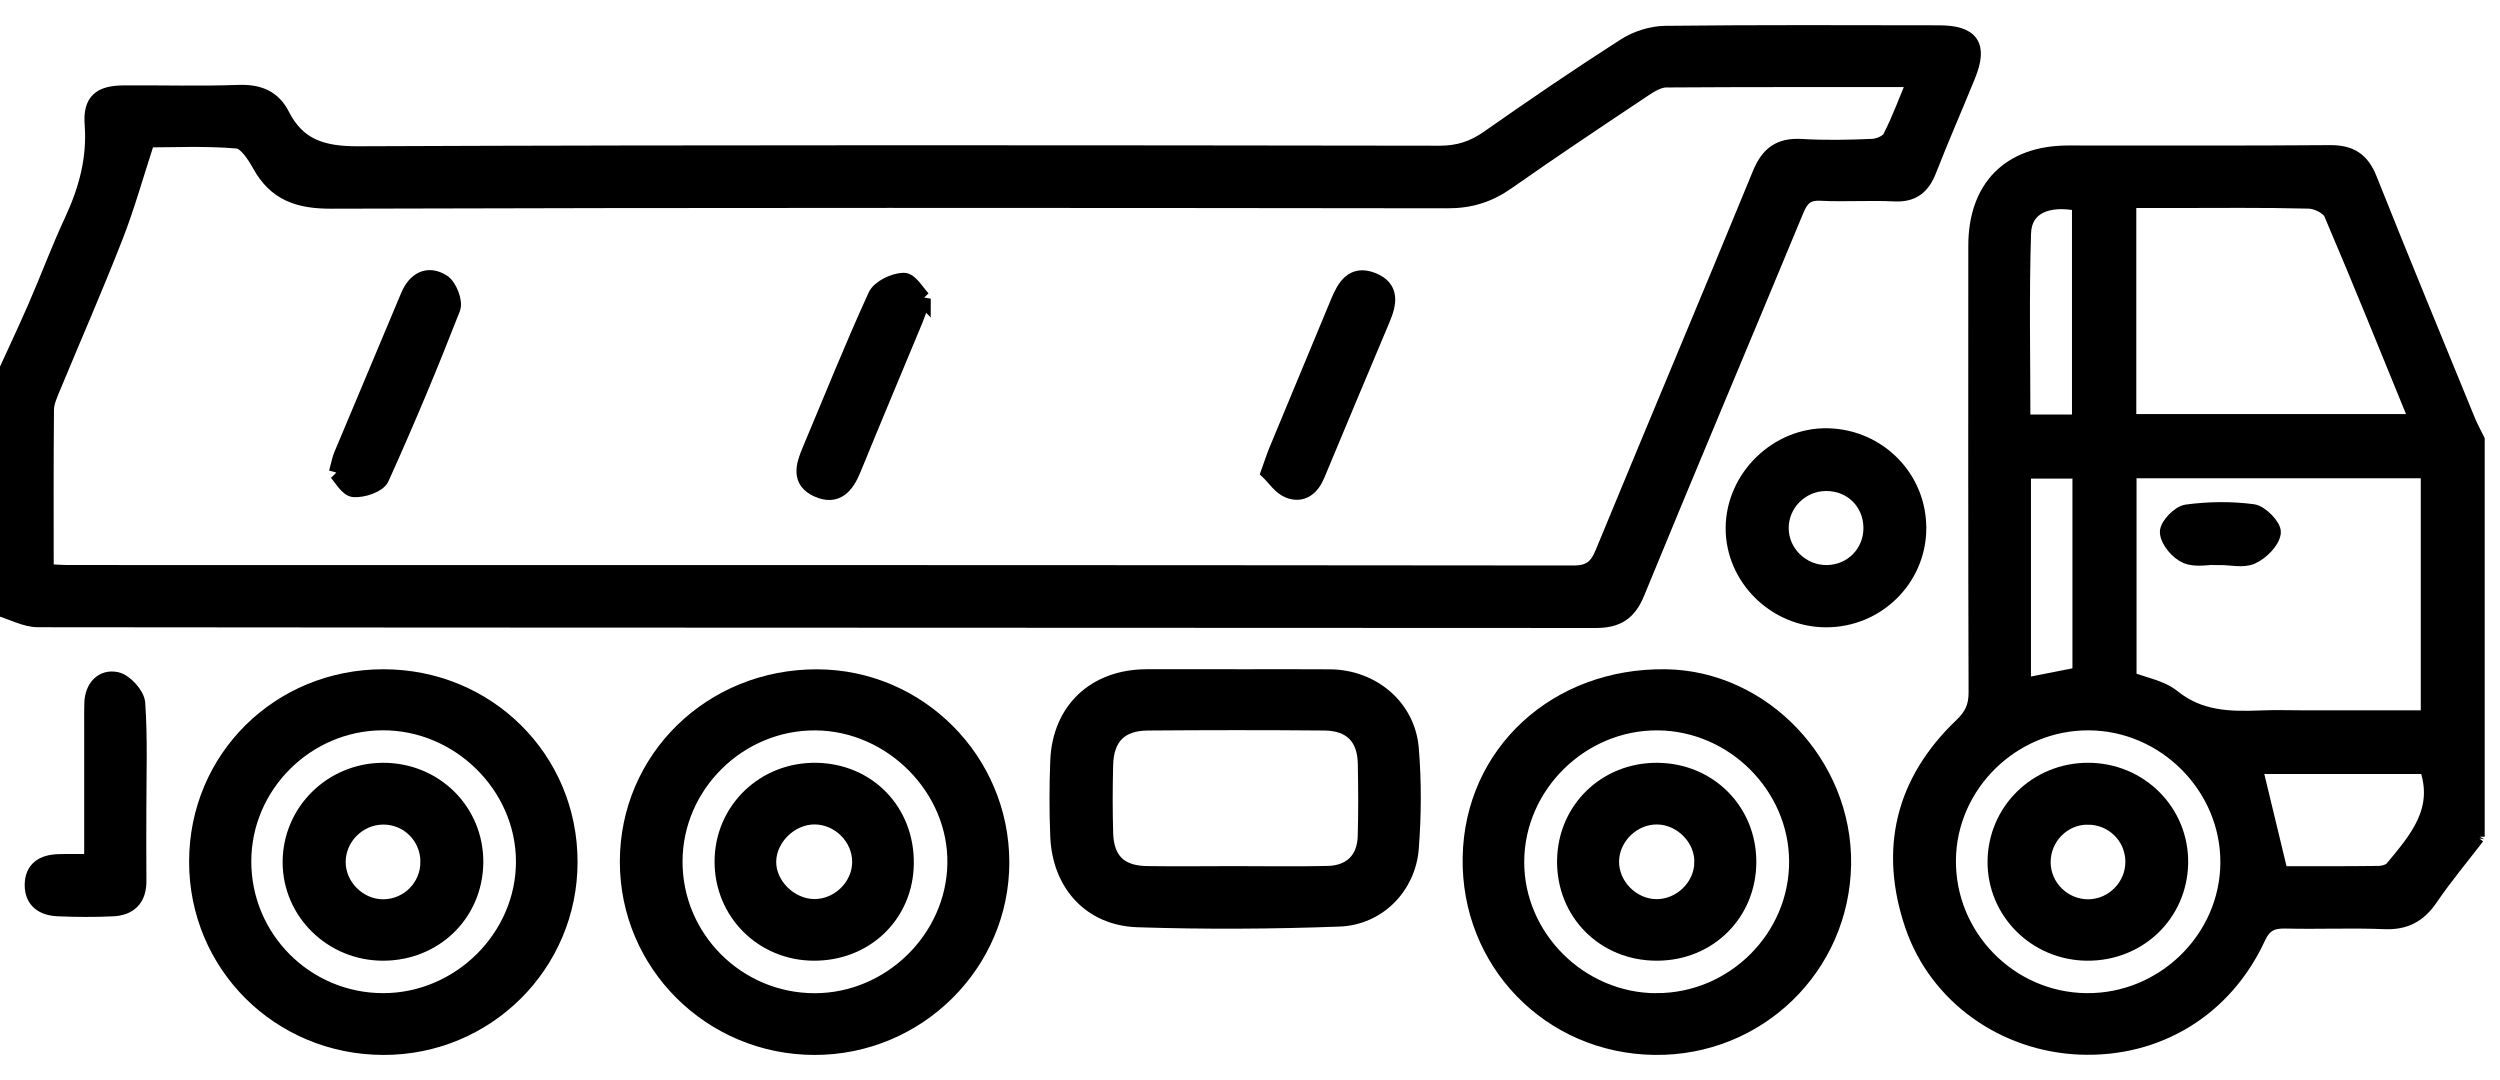
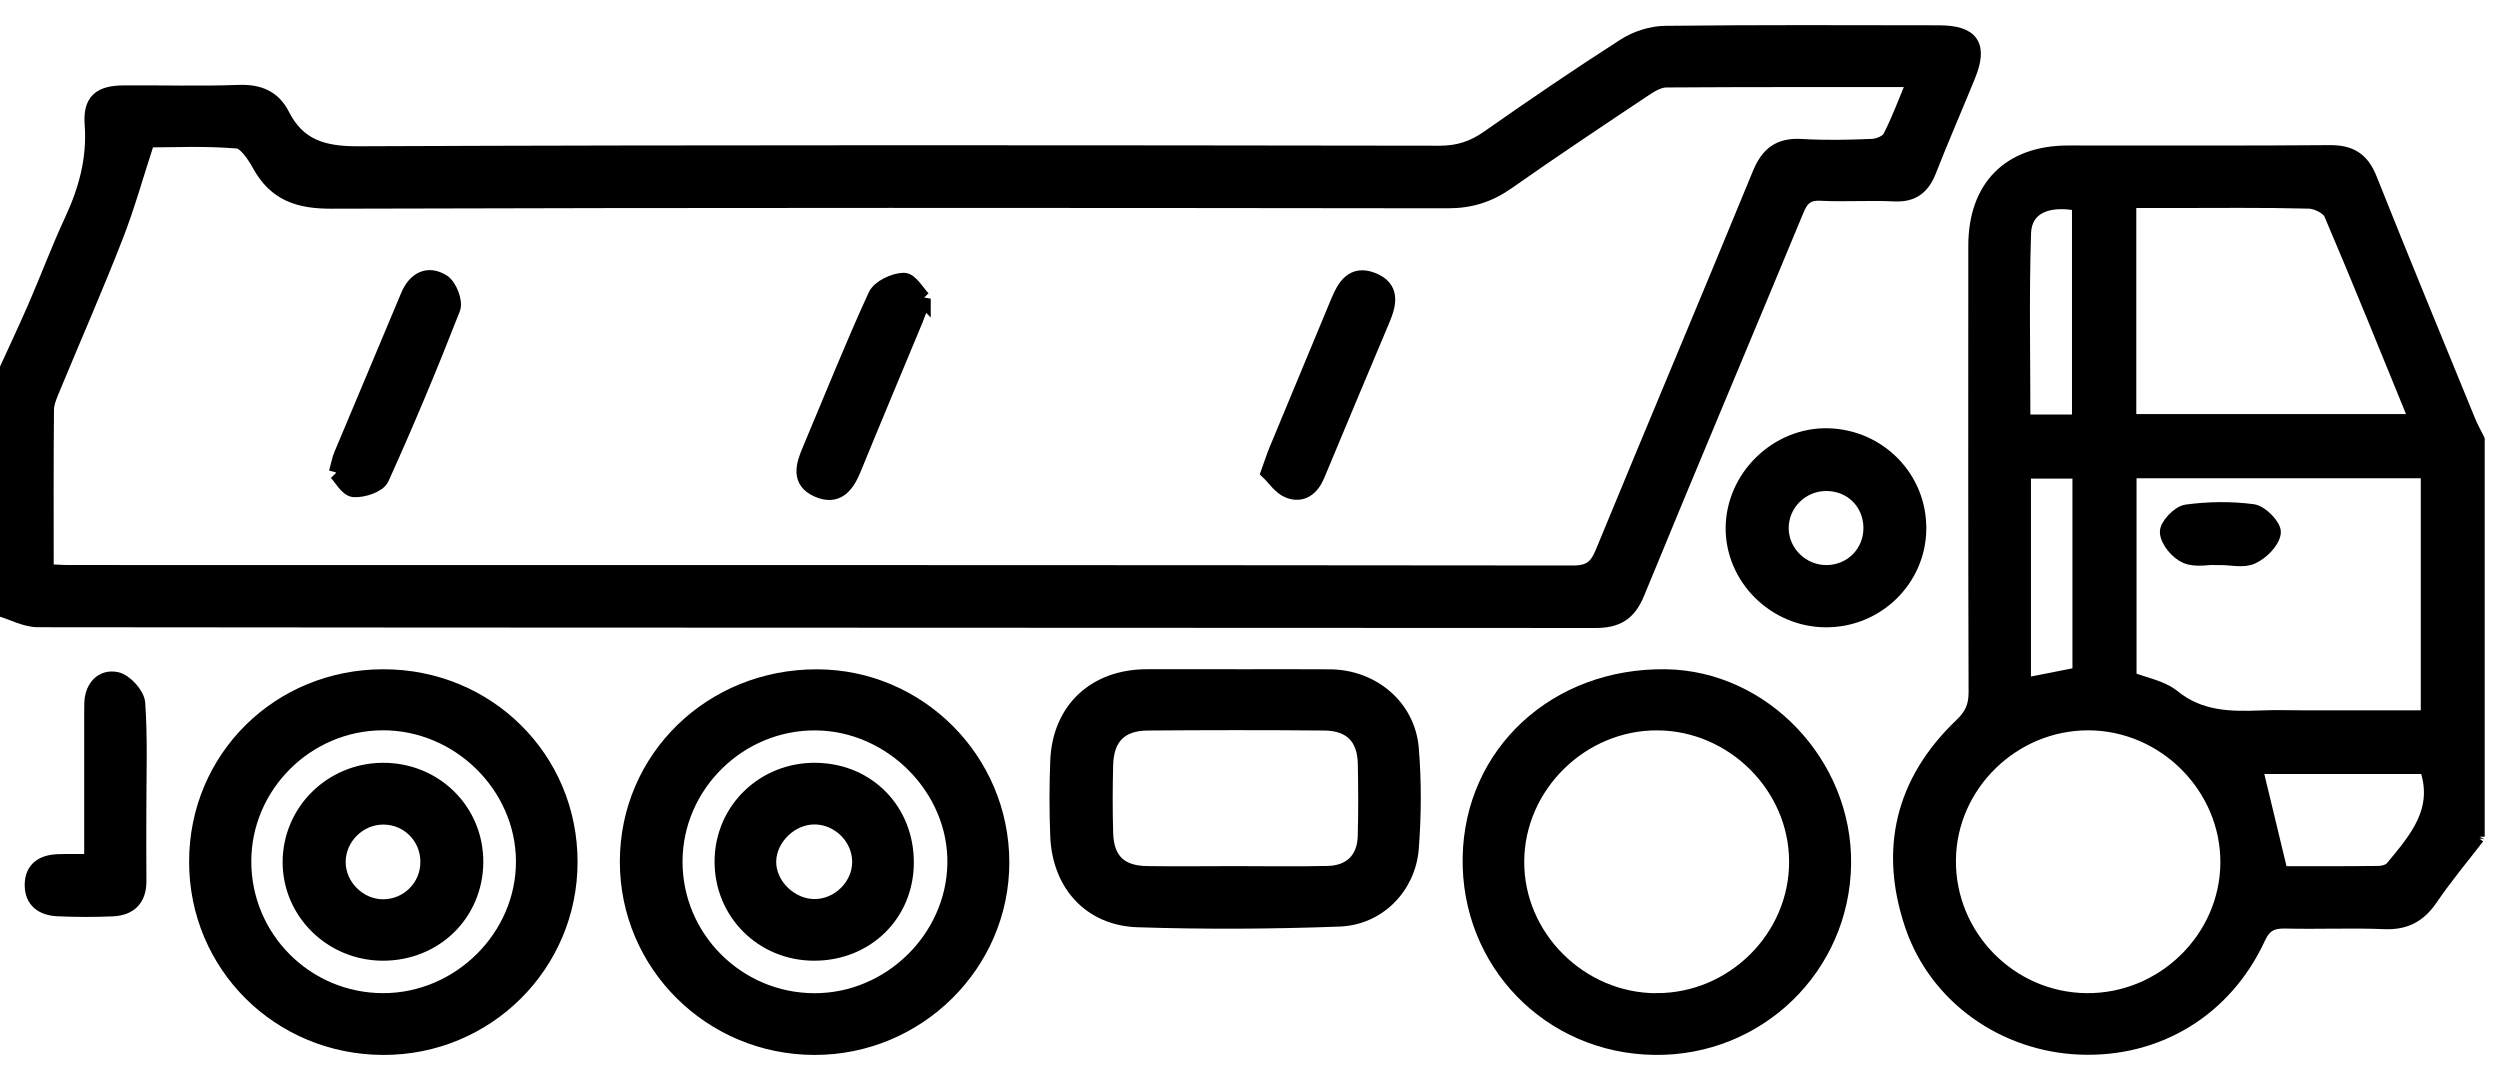
<svg xmlns="http://www.w3.org/2000/svg" width="81" height="35" viewBox="0 0 81 35" fill="none">
  <g clip-path="url(#clip0_39868_6959)">
    <path d="M0 12.475C0.384 11.634 0.782 10.797 1.151 9.95C1.554 9.025 1.904 8.078 2.33 7.163C2.795 6.165 3.076 5.154 2.993 4.035C2.936 3.277 3.239 3.023 4.008 3.017C5.249 3.008 6.49 3.046 7.729 3.001C8.375 2.977 8.847 3.162 9.136 3.731C9.653 4.749 10.454 4.993 11.595 4.989C23.28 4.941 34.964 4.955 46.649 4.971C47.255 4.971 47.736 4.813 48.223 4.471C49.681 3.45 51.152 2.445 52.651 1.486C53.022 1.248 53.517 1.091 53.957 1.087C56.908 1.053 59.861 1.066 62.814 1.07C63.884 1.072 64.155 1.469 63.756 2.451C63.339 3.477 62.894 4.49 62.491 5.522C62.285 6.048 61.974 6.307 61.377 6.276C60.585 6.236 59.788 6.295 58.996 6.255C58.542 6.232 58.357 6.416 58.196 6.808C56.483 10.945 54.736 15.069 53.036 19.212C52.766 19.869 52.385 20.097 51.696 20.097C34.875 20.085 18.055 20.091 1.234 20.072C0.823 20.072 0.411 19.84 0 19.717V12.475H0ZM1.49 18.526C1.791 18.539 2.009 18.557 2.228 18.557C18.475 18.557 34.724 18.555 50.972 18.572C51.518 18.572 51.742 18.378 51.935 17.907C53.622 13.812 55.345 9.733 57.026 5.636C57.291 4.99 57.662 4.711 58.363 4.752C59.13 4.798 59.901 4.783 60.67 4.749C60.872 4.74 61.167 4.615 61.247 4.456C61.545 3.874 61.77 3.255 62.054 2.572C59.286 2.572 56.635 2.566 53.983 2.584C53.759 2.585 53.514 2.723 53.317 2.853C51.816 3.855 50.311 4.854 48.835 5.893C48.241 6.311 47.637 6.501 46.904 6.499C34.848 6.484 22.792 6.475 10.737 6.512C9.675 6.515 8.931 6.266 8.417 5.331C8.247 5.024 7.959 4.585 7.694 4.563C6.647 4.474 5.587 4.526 4.774 4.526C4.392 5.694 4.116 6.7 3.737 7.665C3.093 9.315 2.381 10.938 1.703 12.574C1.611 12.799 1.501 13.038 1.499 13.273C1.482 14.995 1.49 16.715 1.49 18.524V18.526Z" fill="black" stroke="black" stroke-width="0.5" />
    <path d="M80.255 27.108C79.748 27.768 79.21 28.41 78.743 29.097C78.372 29.642 77.931 29.883 77.258 29.855C76.194 29.811 75.126 29.861 74.06 29.835C73.612 29.824 73.357 29.939 73.153 30.38C72.084 32.696 69.897 34.019 67.395 33.92C64.946 33.822 62.759 32.295 61.971 29.987C61.133 27.526 61.658 25.325 63.561 23.509C63.898 23.188 64.033 22.889 64.032 22.434C64.017 17.61 64.021 12.787 64.023 7.963C64.023 6.072 65.117 4.967 67.002 4.964C69.828 4.959 72.656 4.977 75.482 4.952C76.152 4.946 76.521 5.182 76.768 5.803C77.814 8.43 78.895 11.043 79.965 13.66C80.049 13.863 80.157 14.055 80.254 14.252V27.111L80.255 27.108ZM68.974 15.245V22.002C69.457 22.193 70.016 22.282 70.397 22.589C71.265 23.291 72.24 23.309 73.26 23.268C73.729 23.248 74.201 23.265 74.672 23.265H78.683V15.245H68.974V15.245ZM68.965 13.665H78.326C77.382 11.356 76.484 9.124 75.54 6.913C75.452 6.708 75.066 6.516 74.813 6.51C73.327 6.471 71.84 6.49 70.354 6.49C69.897 6.49 69.438 6.49 68.966 6.49V13.665H68.965ZM72.19 27.959C72.206 25.491 70.148 23.421 67.669 23.413C65.209 23.404 63.152 25.412 63.122 27.851C63.092 30.34 65.107 32.402 67.598 32.428C70.089 32.455 72.172 30.426 72.19 27.959V27.959ZM78.629 24.827H73.046C73.326 25.992 73.598 27.121 73.886 28.314C74.891 28.314 75.976 28.32 77.063 28.306C77.218 28.305 77.429 28.247 77.519 28.139C78.305 27.19 79.139 26.247 78.629 24.828V24.827ZM67.382 13.681V6.592C66.32 6.374 65.585 6.706 65.556 7.552C65.491 9.585 65.535 11.622 65.535 13.681H67.382ZM67.397 15.257H65.553V22.224C66.192 22.099 66.788 21.98 67.397 21.859V15.257V15.257Z" fill="black" stroke="black" stroke-width="0.5" />
    <path d="M59.726 27.994C59.681 31.33 56.958 33.973 53.607 33.929C50.212 33.884 47.58 31.172 47.64 27.78C47.699 24.401 50.428 21.883 53.971 21.934C57.126 21.98 59.769 24.763 59.726 27.994V27.994ZM53.679 32.428C56.17 32.428 58.228 30.377 58.217 27.906C58.208 25.474 56.163 23.433 53.713 23.414C51.236 23.395 49.149 25.442 49.135 27.907C49.12 30.367 51.192 32.43 53.677 32.43L53.679 32.428Z" fill="black" stroke="black" stroke-width="0.5" />
    <path d="M6.377 27.92C6.377 24.574 9.043 21.934 12.421 21.934C15.792 21.934 18.465 24.584 18.463 27.927C18.463 31.258 15.758 33.94 12.415 33.93C9.048 33.919 6.377 31.261 6.377 27.92V27.92ZM7.892 27.902C7.887 30.402 9.914 32.428 12.416 32.428C14.896 32.428 16.974 30.362 16.967 27.905C16.959 25.452 14.863 23.396 12.384 23.412C9.92 23.428 7.896 25.452 7.892 27.902Z" fill="black" stroke="black" stroke-width="0.5" />
    <path d="M26.387 33.93C23.036 33.924 20.333 31.241 20.333 27.92C20.333 24.575 23.051 21.927 26.472 21.936C29.765 21.943 32.446 24.631 32.452 27.932C32.458 31.232 29.724 33.937 26.386 33.93H26.387ZM21.864 27.905C21.857 30.396 23.889 32.427 26.39 32.43C28.838 32.433 30.904 30.414 30.945 27.982C30.985 25.548 28.898 23.436 26.431 23.415C23.943 23.394 21.872 25.431 21.864 27.907V27.905Z" fill="black" stroke="black" stroke-width="0.5" />
    <path d="M40.047 21.934C41.063 21.934 42.078 21.927 43.094 21.936C44.462 21.949 45.607 22.903 45.719 24.251C45.808 25.322 45.802 26.413 45.719 27.486C45.621 28.732 44.648 29.725 43.393 29.771C41.218 29.852 39.036 29.864 36.861 29.793C35.327 29.743 34.339 28.631 34.278 27.09C34.245 26.28 34.246 25.467 34.278 24.657C34.342 23.002 35.478 21.938 37.151 21.933C38.118 21.93 39.083 21.933 40.049 21.933L40.047 21.934ZM39.982 28.312C40.996 28.312 42.011 28.33 43.025 28.306C43.771 28.289 44.219 27.841 44.24 27.103C44.263 26.318 44.258 25.531 44.243 24.746C44.228 23.892 43.776 23.426 42.906 23.419C41.002 23.402 39.096 23.404 37.191 23.419C36.292 23.424 35.837 23.889 35.816 24.79C35.798 25.526 35.795 26.264 35.817 27C35.844 27.875 36.285 28.299 37.162 28.311C38.101 28.324 39.042 28.314 39.982 28.312V28.312Z" fill="black" stroke="black" stroke-width="0.5" />
    <path d="M62.163 17.14C62.144 18.773 60.801 20.084 59.152 20.075C57.513 20.066 56.154 18.717 56.161 17.105C56.17 15.466 57.589 14.087 59.225 14.126C60.877 14.166 62.181 15.503 62.161 17.138L62.163 17.14ZM60.625 17.092C60.614 16.269 59.983 15.651 59.157 15.659C58.351 15.664 57.696 16.325 57.704 17.123C57.711 17.916 58.386 18.567 59.188 18.558C60.002 18.55 60.634 17.905 60.625 17.094V17.092Z" fill="black" stroke="black" stroke-width="0.5" />
    <path d="M2.978 27.922C2.978 26.38 2.978 24.911 2.978 23.441C2.978 23.219 2.975 22.999 2.982 22.777C2.999 22.268 3.319 21.927 3.772 22.022C4.051 22.079 4.437 22.505 4.456 22.786C4.535 23.936 4.492 25.095 4.492 26.25C4.492 27.013 4.485 27.774 4.494 28.537C4.501 29.113 4.203 29.415 3.648 29.44C3.055 29.466 2.458 29.465 1.866 29.437C1.397 29.415 1.047 29.192 1.05 28.67C1.053 28.147 1.397 27.943 1.878 27.925C2.219 27.913 2.562 27.922 2.978 27.922V27.922Z" fill="black" stroke="black" stroke-width="0.5" />
    <path d="M41.106 15.301C41.227 14.964 41.286 14.778 41.361 14.597C42.028 12.988 42.699 11.38 43.366 9.77C43.569 9.282 43.835 8.834 44.458 9.074C45.122 9.33 45.001 9.844 44.781 10.364C44.074 12.037 43.374 13.713 42.675 15.389C42.5 15.811 42.187 16.061 41.752 15.889C41.486 15.783 41.297 15.483 41.106 15.301V15.301Z" fill="black" stroke="black" stroke-width="0.5" />
    <path d="M10.904 15.313C10.983 15.029 11.006 14.881 11.063 14.747C11.784 13.026 12.51 11.309 13.229 9.588C13.451 9.058 13.861 8.836 14.34 9.136C14.556 9.272 14.753 9.772 14.665 9.995C13.944 11.847 13.176 13.681 12.357 15.492C12.256 15.715 11.76 15.879 11.464 15.857C11.248 15.84 11.059 15.474 10.902 15.311L10.904 15.313Z" fill="black" stroke="black" stroke-width="0.5" />
    <path d="M29.906 9.677C29.787 10.006 29.726 10.193 29.651 10.373C28.984 11.981 28.307 13.586 27.649 15.199C27.427 15.743 27.108 16.14 26.481 15.855C25.874 15.579 26.035 15.075 26.239 14.591C26.944 12.918 27.617 11.232 28.372 9.582C28.491 9.32 28.965 9.094 29.281 9.088C29.497 9.084 29.72 9.489 29.906 9.678V9.677Z" fill="black" stroke="black" stroke-width="0.5" />
    <path d="M71.937 18.041C71.566 18.041 71.152 18.143 70.838 18.01C70.561 17.893 70.251 17.527 70.23 17.25C70.214 17.039 70.603 16.628 70.85 16.596C71.554 16.501 72.288 16.491 72.991 16.584C73.253 16.619 73.679 17.061 73.649 17.264C73.607 17.553 73.262 17.892 72.963 18.029C72.677 18.159 72.284 18.057 71.937 18.057V18.041V18.041Z" fill="black" stroke="black" stroke-width="0.5" />
-     <path d="M67.613 30.877C65.955 30.859 64.632 29.533 64.647 27.904C64.662 26.267 65.994 24.964 67.651 24.964C69.34 24.964 70.68 26.314 70.646 27.98C70.611 29.628 69.285 30.894 67.613 30.877ZM67.635 26.468C66.834 26.473 66.186 27.136 66.191 27.943C66.195 28.741 66.868 29.397 67.671 29.387C68.469 29.376 69.121 28.707 69.112 27.907C69.103 27.102 68.447 26.463 67.636 26.469L67.635 26.468Z" fill="black" stroke="black" stroke-width="0.5" />
-     <path d="M56.655 27.932C56.649 29.597 55.363 30.874 53.686 30.877C51.978 30.881 50.676 29.572 50.699 27.876C50.722 26.221 52.035 24.948 53.706 24.965C55.376 24.981 56.66 26.273 56.655 27.932V27.932ZM55.148 27.943C55.16 27.164 54.484 26.474 53.697 26.463C52.909 26.451 52.218 27.119 52.208 27.904C52.197 28.685 52.872 29.372 53.658 29.382C54.449 29.393 55.137 28.728 55.147 27.943H55.148Z" fill="black" stroke="black" stroke-width="0.5" />
    <path d="M12.409 30.877C10.752 30.877 9.406 29.555 9.407 27.932C9.41 26.299 10.734 24.981 12.388 24.965C14.083 24.948 15.427 26.277 15.409 27.95C15.39 29.607 14.087 30.877 12.409 30.877ZM13.871 27.919C13.867 27.106 13.219 26.462 12.412 26.466C11.614 26.471 10.95 27.136 10.95 27.93C10.95 28.719 11.63 29.391 12.421 29.387C13.226 29.381 13.876 28.726 13.87 27.921L13.871 27.919Z" fill="black" stroke="black" stroke-width="0.5" />
    <path d="M29.358 27.969C29.345 29.631 28.052 30.886 26.362 30.877C24.702 30.868 23.399 29.563 23.402 27.913C23.405 26.241 24.763 24.932 26.457 24.965C28.13 24.997 29.373 26.284 29.358 27.969V27.969ZM27.86 27.935C27.866 27.145 27.198 26.471 26.402 26.462C25.622 26.454 24.912 27.139 24.899 27.91C24.887 28.67 25.592 29.372 26.377 29.379C27.169 29.387 27.854 28.719 27.86 27.934V27.935Z" fill="black" stroke="black" stroke-width="0.5" />
  </g>
  <defs>
    <clipPath id="clip0_39868_6959">
      <rect width="81" height="35" fill="white" />
    </clipPath>
  </defs>
</svg>